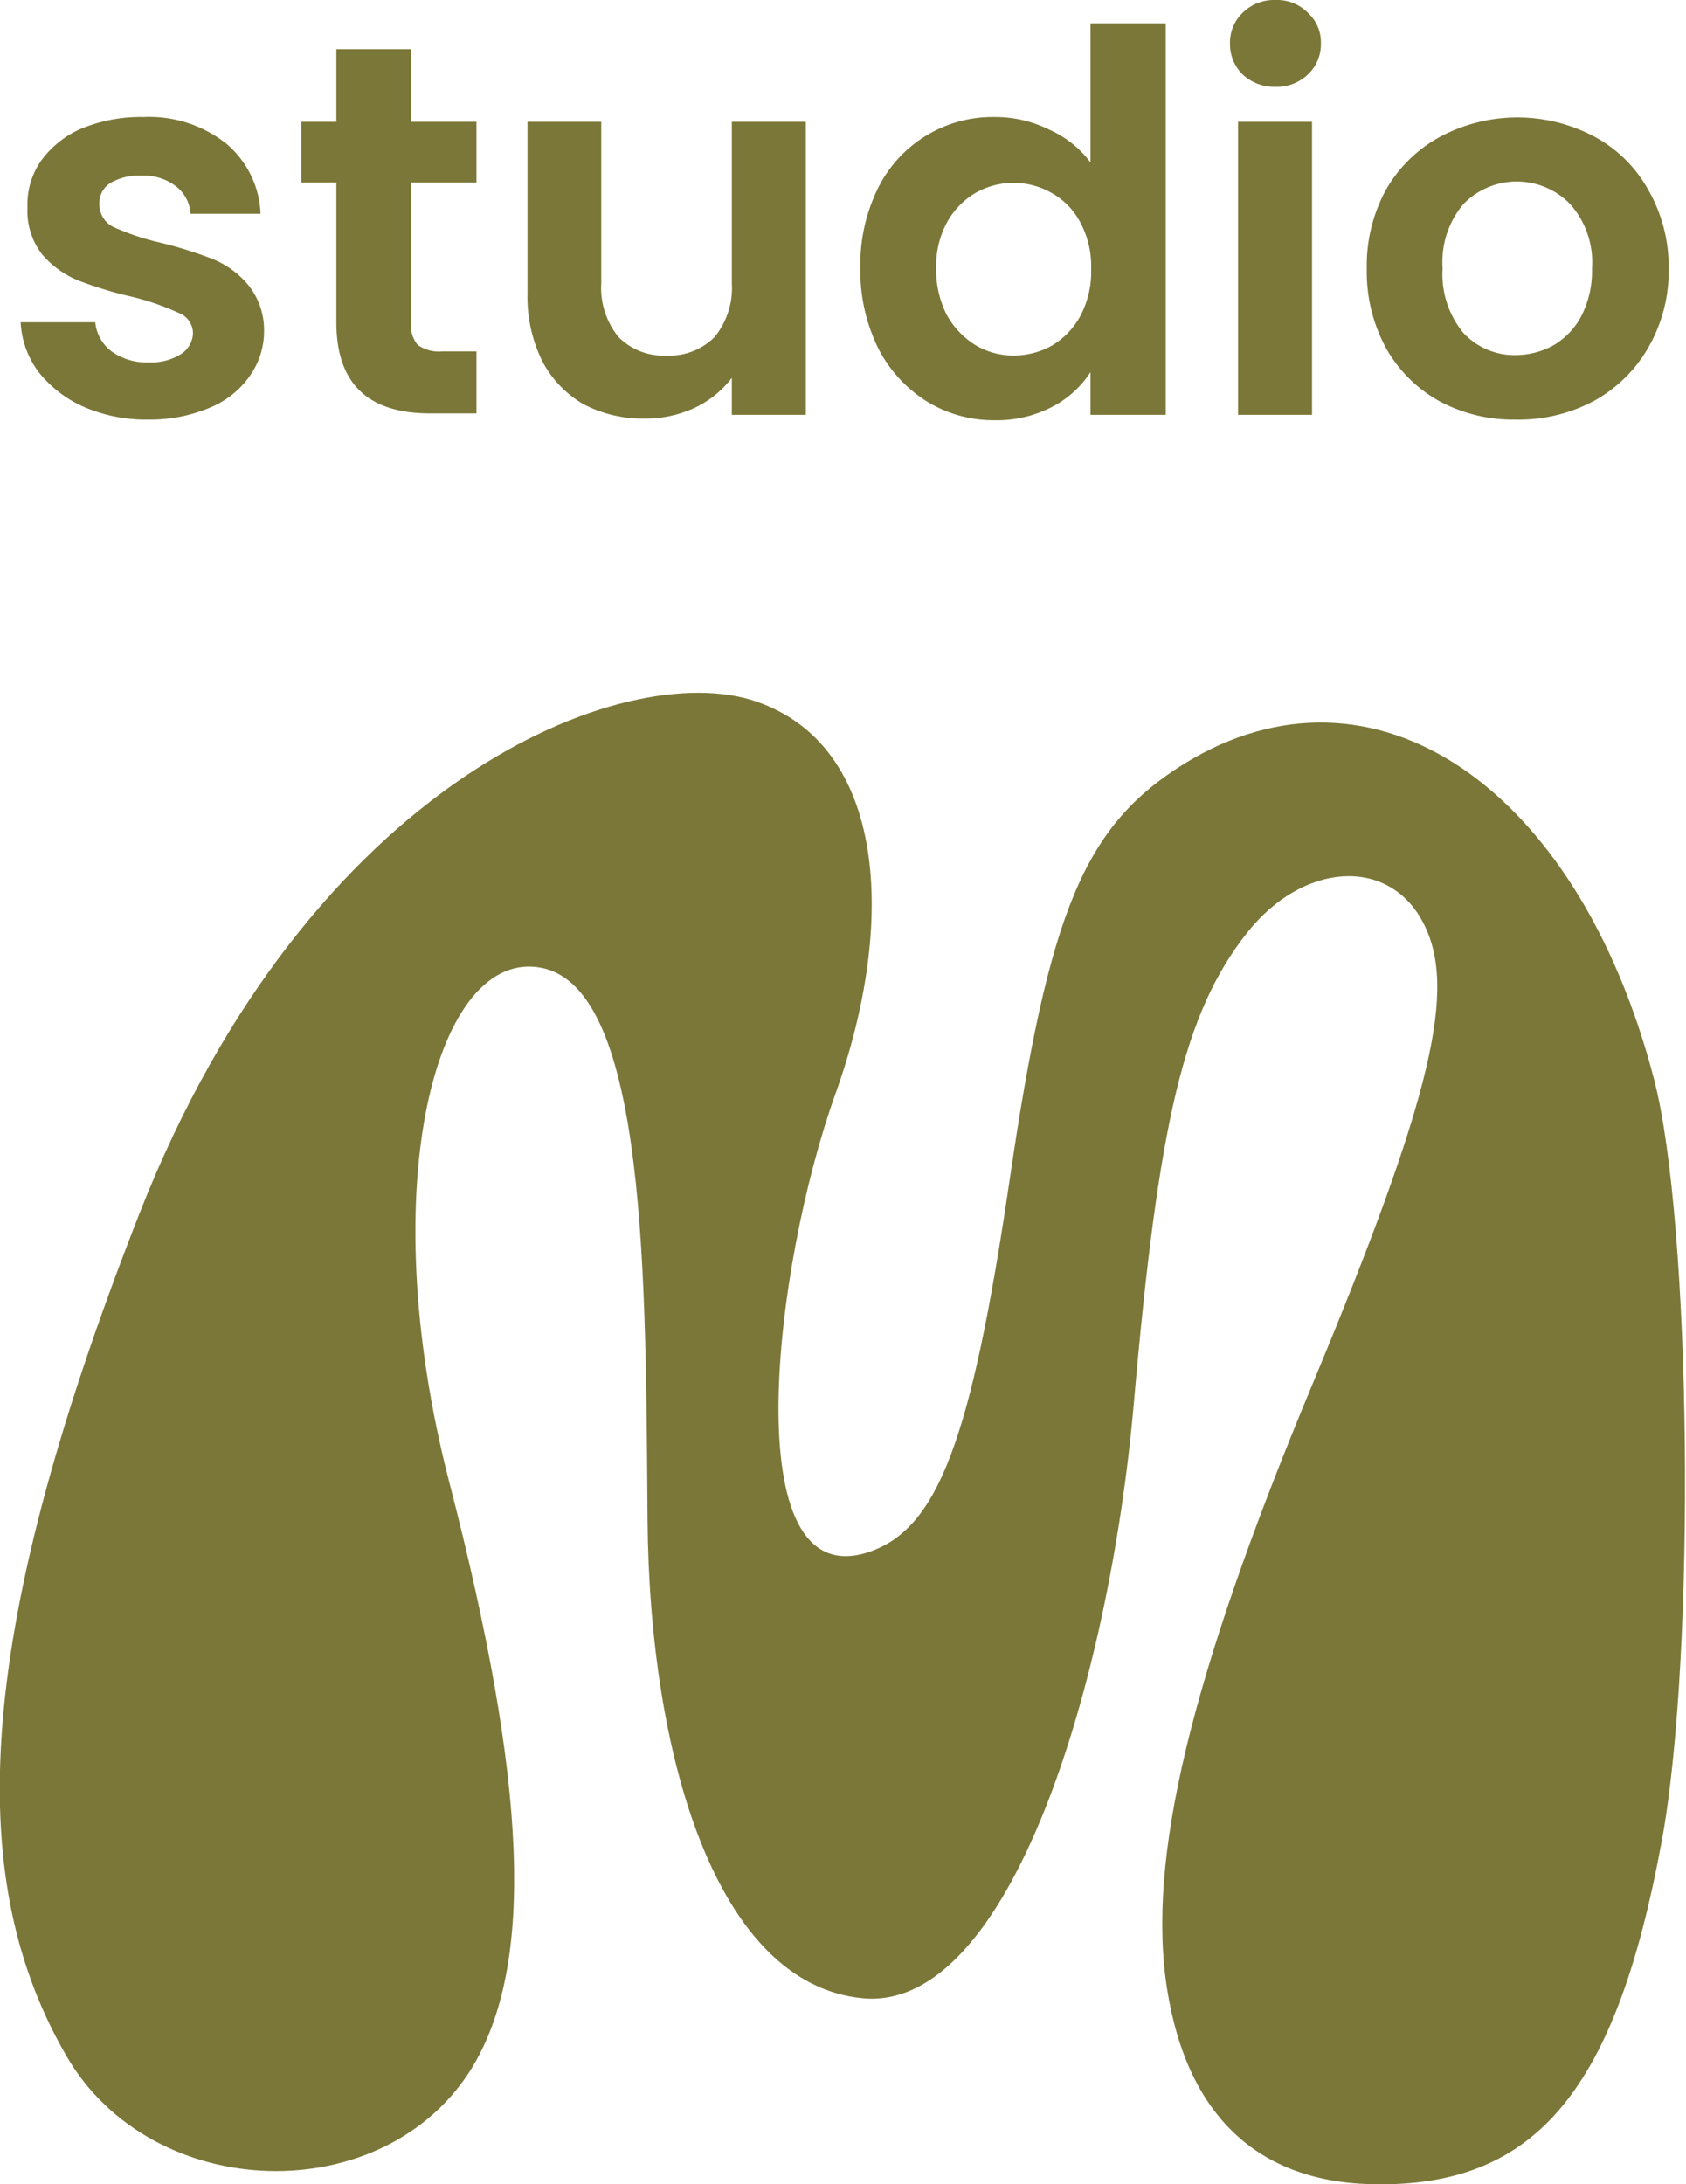
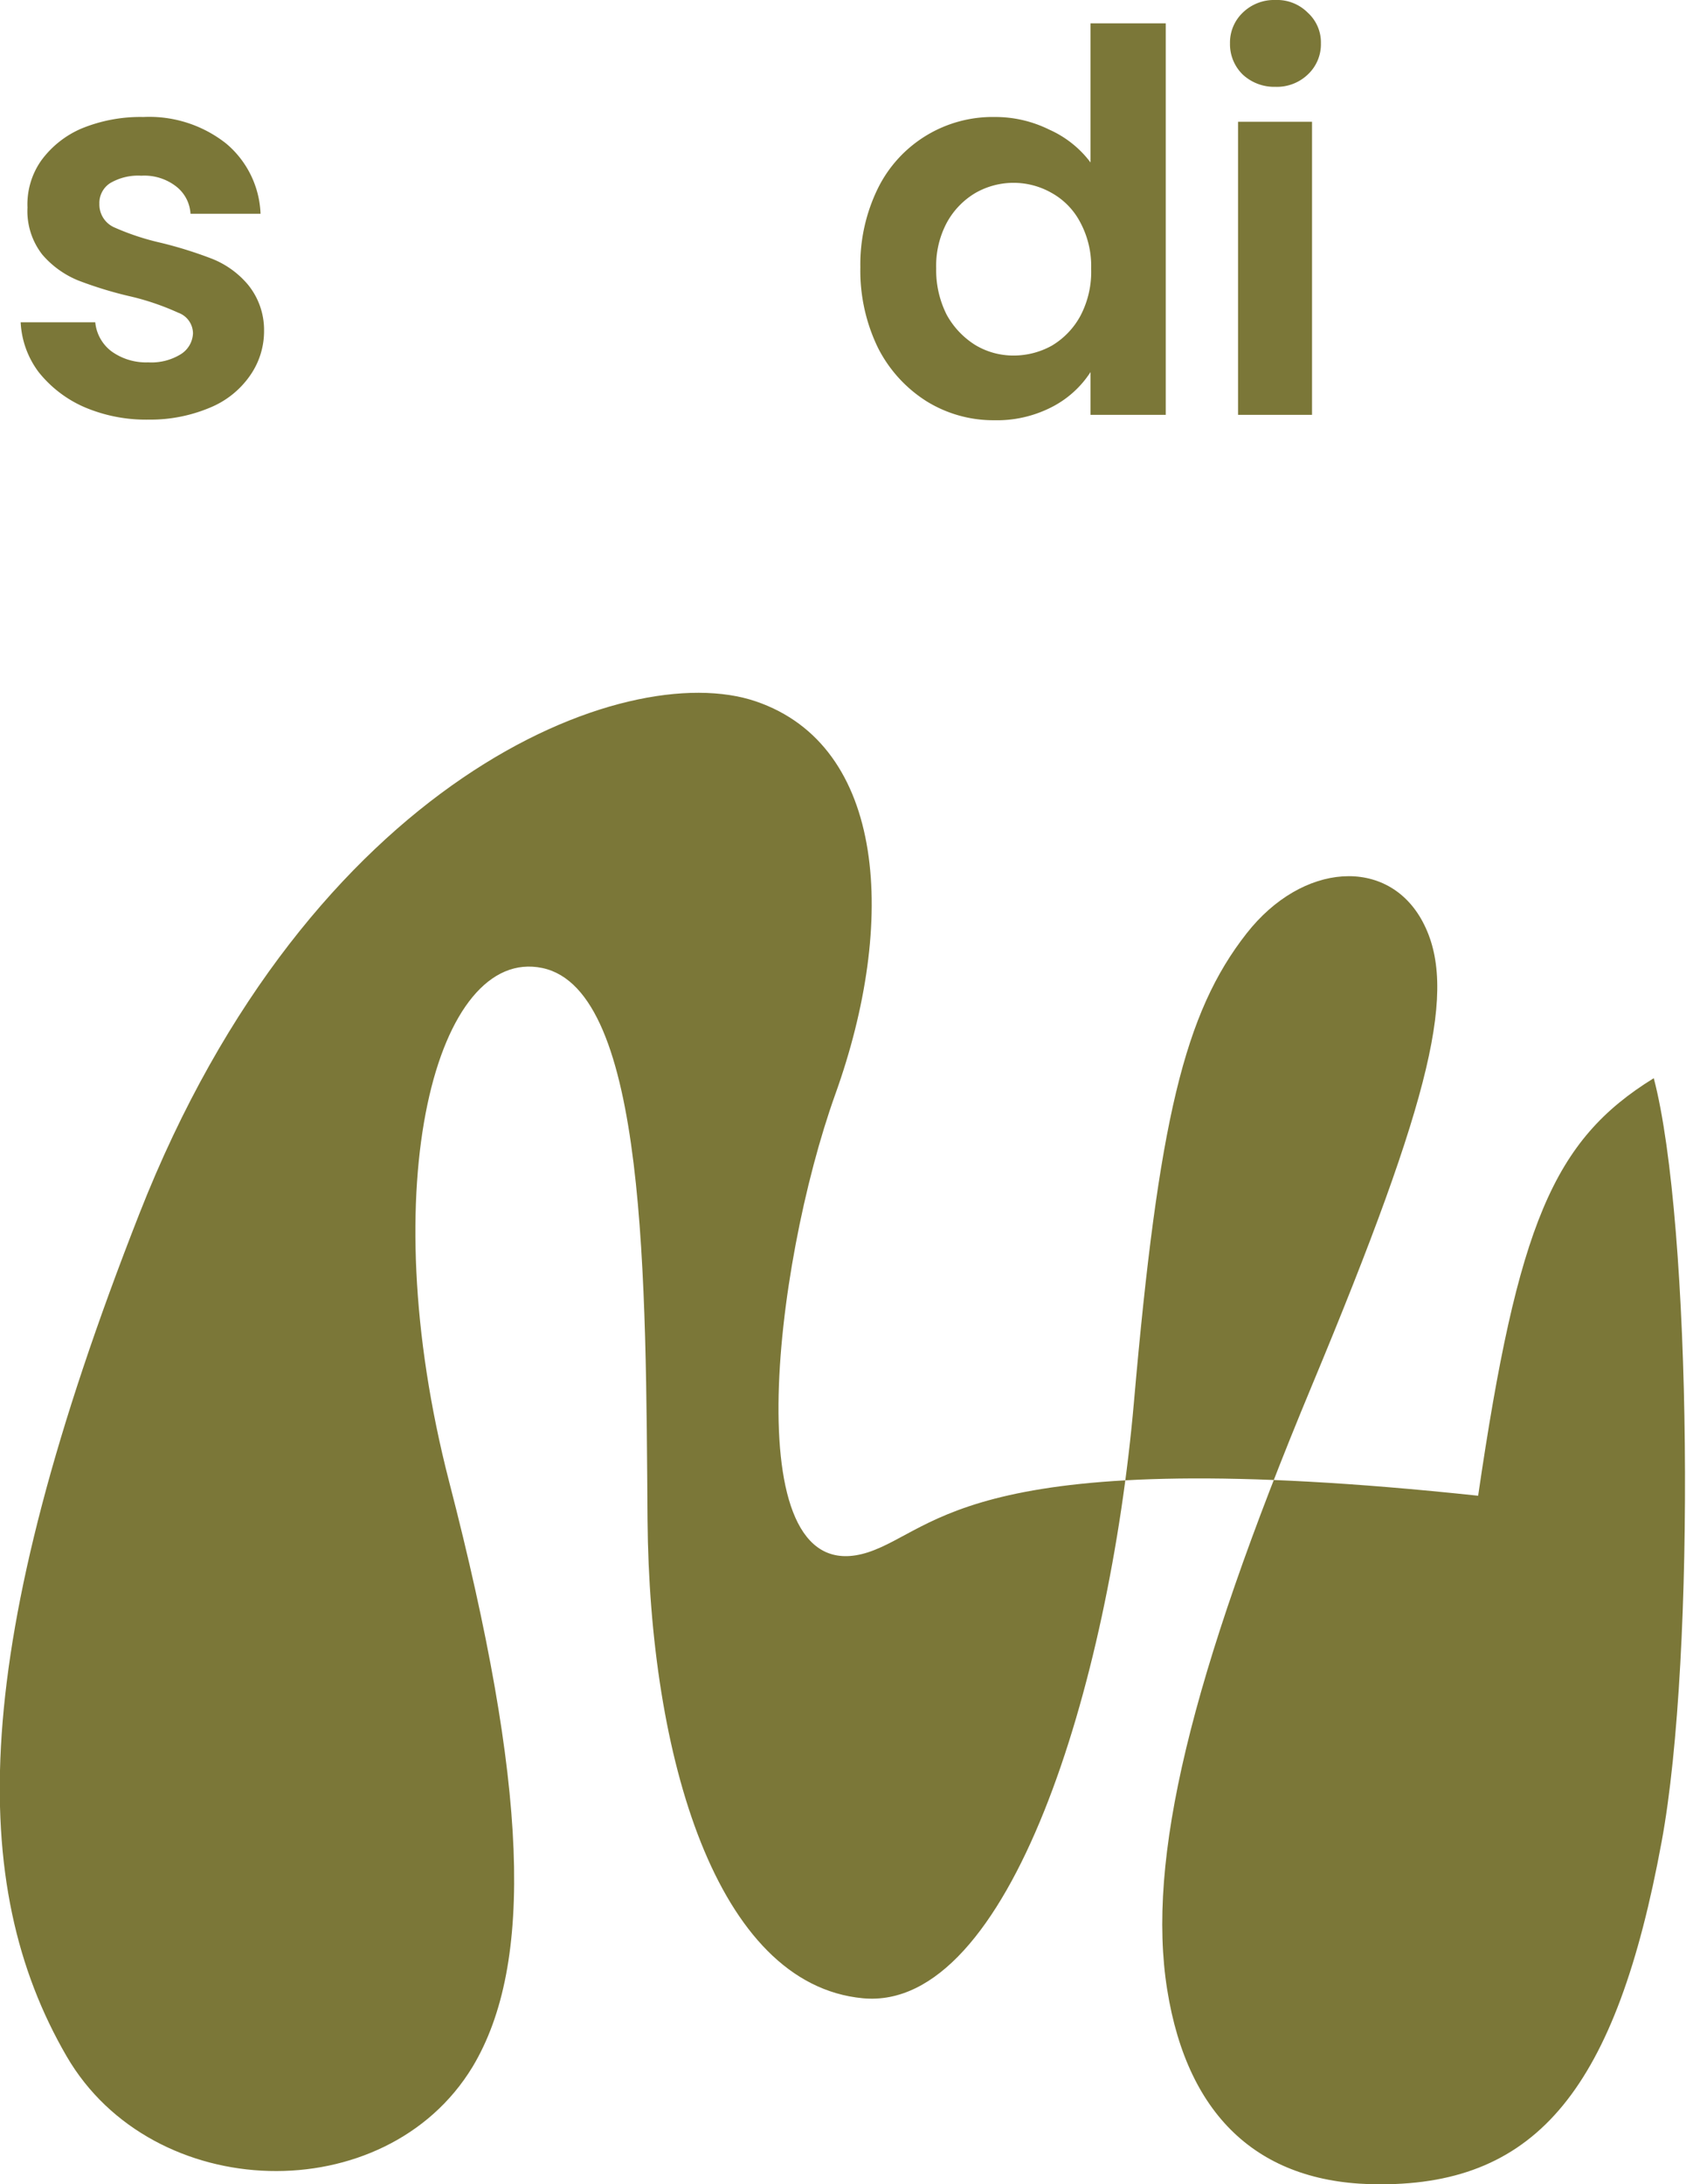
<svg xmlns="http://www.w3.org/2000/svg" id="Calque_1" data-name="Calque 1" viewBox="0 0 81.6 105.67">
  <defs>
    <style>.cls-1{fill:#7b7738;}</style>
  </defs>
  <title>Plan de travail 2</title>
-   <path class="cls-1" d="M42,75.1c-6.44,2.06-4.56-13.84-1.57-22.17s2.46-16.85-3.85-19S15,37.69,6.74,58.73-1.58,91.19,3.22,99.47c4.16,7.17,15.43,7.47,19.65.52,3-5,2.67-13.63-1.13-28.3C18,57.2,21.17,45.76,26.25,46.83s5,15.26,5.09,26.69S34.66,96,41.76,96.67s11.93-15.2,13.12-28.83S57.32,49,60.33,45.16c2.7-3.45,6.85-3.73,8.53-.56s.52,8.31-5.37,22.44-8,22.94-7,29.21,4.58,9.45,10.34,9.42c7.59,0,11.4-4.68,13.59-16.57,1.67-9,1.45-30-.38-36.94C76.33,38,66.46,31.35,57.36,36.92c-4.86,3-6.58,7.07-8.5,20.2C47,69.74,45.38,74,42,75.1Z" />
-   <path class="cls-1" d="M73.34,20.3a7.52,7.52,0,0,1-3.69-.9,6.66,6.66,0,0,1-2.58-2.58A7.74,7.74,0,0,1,66.15,13a7.64,7.64,0,0,1,.94-3.84,6.7,6.7,0,0,1,2.64-2.56,7.94,7.94,0,0,1,7.42,0,6.49,6.49,0,0,1,2.61,2.56,7.46,7.46,0,0,1,1,3.84,7.37,7.37,0,0,1-1,3.84,6.8,6.8,0,0,1-2.66,2.58A7.75,7.75,0,0,1,73.34,20.3Zm0-3.12a3.84,3.84,0,0,0,1.82-.46,3.55,3.55,0,0,0,1.38-1.44,4.8,4.8,0,0,0,.51-2.3A4.23,4.23,0,0,0,76,9.88a3.6,3.6,0,0,0-5.18,0,4.34,4.34,0,0,0-1,3.1,4.45,4.45,0,0,0,1,3.12A3.37,3.37,0,0,0,73.34,17.18Z" />
+   <path class="cls-1" d="M42,75.1c-6.44,2.06-4.56-13.84-1.57-22.17s2.46-16.85-3.85-19S15,37.69,6.74,58.73-1.58,91.19,3.22,99.47c4.16,7.17,15.43,7.47,19.65.52,3-5,2.67-13.63-1.13-28.3C18,57.2,21.17,45.76,26.25,46.83s5,15.26,5.09,26.69S34.66,96,41.76,96.67s11.93-15.2,13.12-28.83S57.32,49,60.33,45.16c2.7-3.45,6.85-3.73,8.53-.56s.52,8.31-5.37,22.44-8,22.94-7,29.21,4.58,9.45,10.34,9.42c7.59,0,11.4-4.68,13.59-16.57,1.67-9,1.45-30-.38-36.94c-4.86,3-6.58,7.07-8.5,20.2C47,69.74,45.38,74,42,75.1Z" />
  <path class="cls-1" d="M61.73,4.2a2.24,2.24,0,0,1-1.58-.59,2.05,2.05,0,0,1-.62-1.51A2,2,0,0,1,60.15.61,2.17,2.17,0,0,1,61.73,0a2.09,2.09,0,0,1,1.56.61,1.94,1.94,0,0,1,.64,1.49,2,2,0,0,1-.64,1.51A2.16,2.16,0,0,1,61.73,4.2ZM63.5,5.89V20.07H59.92V5.89Z" />
  <path class="cls-1" d="M41.64,12.93a8.36,8.36,0,0,1,.85-3.82,6.19,6.19,0,0,1,5.66-3.45,5.87,5.87,0,0,1,2.63.61,5.06,5.06,0,0,1,2,1.59V1.13h3.64V20.07H52.78V18a4.87,4.87,0,0,1-1.87,1.69,5.8,5.8,0,0,1-2.79.64,6.15,6.15,0,0,1-3.28-.92,6.56,6.56,0,0,1-2.35-2.59A8.53,8.53,0,0,1,41.64,12.93ZM52.81,13a4.46,4.46,0,0,0-.52-2.23,3.46,3.46,0,0,0-1.38-1.43,3.72,3.72,0,0,0-3.71,0,3.76,3.76,0,0,0-1.38,1.44,4.44,4.44,0,0,0-.51,2.2,4.78,4.78,0,0,0,.51,2.25,4,4,0,0,0,1.38,1.46,3.57,3.57,0,0,0,1.84.51,3.8,3.8,0,0,0,1.87-.48,3.75,3.75,0,0,0,1.38-1.44A4.56,4.56,0,0,0,52.81,13Z" />
-   <path class="cls-1" d="M39,5.89V20.07H35.42V18.28a4.89,4.89,0,0,1-1.82,1.46,5.61,5.61,0,0,1-2.4.51,6.15,6.15,0,0,1-2.95-.69,5.19,5.19,0,0,1-2-2.08,7,7,0,0,1-.72-3.27V5.89H29.1V13.7a3.76,3.76,0,0,0,.84,2.61,3.05,3.05,0,0,0,2.31.89,3.08,3.08,0,0,0,2.33-.89,3.76,3.76,0,0,0,.84-2.61V5.89Z" />
-   <path class="cls-1" d="M19.89,8.83v6.86a1.44,1.44,0,0,0,.33,1,1.78,1.78,0,0,0,1.18.31h1.66v3H20.81q-4.53,0-4.53-4.4V8.83H14.59V5.89h1.69V2.38h3.61V5.89h3.17V8.83Z" />
  <path class="cls-1" d="M7.19,20.3a7.59,7.59,0,0,1-3.12-.61A5.78,5.78,0,0,1,1.87,18,4.36,4.36,0,0,1,1,15.59H4.61A2,2,0,0,0,5.4,17a2.86,2.86,0,0,0,1.77.53,2.71,2.71,0,0,0,1.59-.4,1.25,1.25,0,0,0,.58-1,1.07,1.07,0,0,0-.71-1,12.45,12.45,0,0,0-2.23-.77,19,19,0,0,1-2.61-.79,4.56,4.56,0,0,1-1.74-1.25,3.42,3.42,0,0,1-.72-2.28A3.68,3.68,0,0,1,2,7.76,4.71,4.71,0,0,1,3.94,6.22a7.5,7.5,0,0,1,3-.56,6,6,0,0,1,4,1.28,4.66,4.66,0,0,1,1.67,3.4H9.22A1.8,1.8,0,0,0,8.5,9,2.51,2.51,0,0,0,6.84,8.5a2.67,2.67,0,0,0-1.51.36,1.14,1.14,0,0,0-.52,1A1.21,1.21,0,0,0,5.53,11a12.14,12.14,0,0,0,2.23.74,19.88,19.88,0,0,1,2.53.79A4.39,4.39,0,0,1,12,13.77,3.46,3.46,0,0,1,12.78,16a3.74,3.74,0,0,1-.7,2.2,4.38,4.38,0,0,1-1.94,1.53A7.43,7.43,0,0,1,7.19,20.3Z" />
</svg>